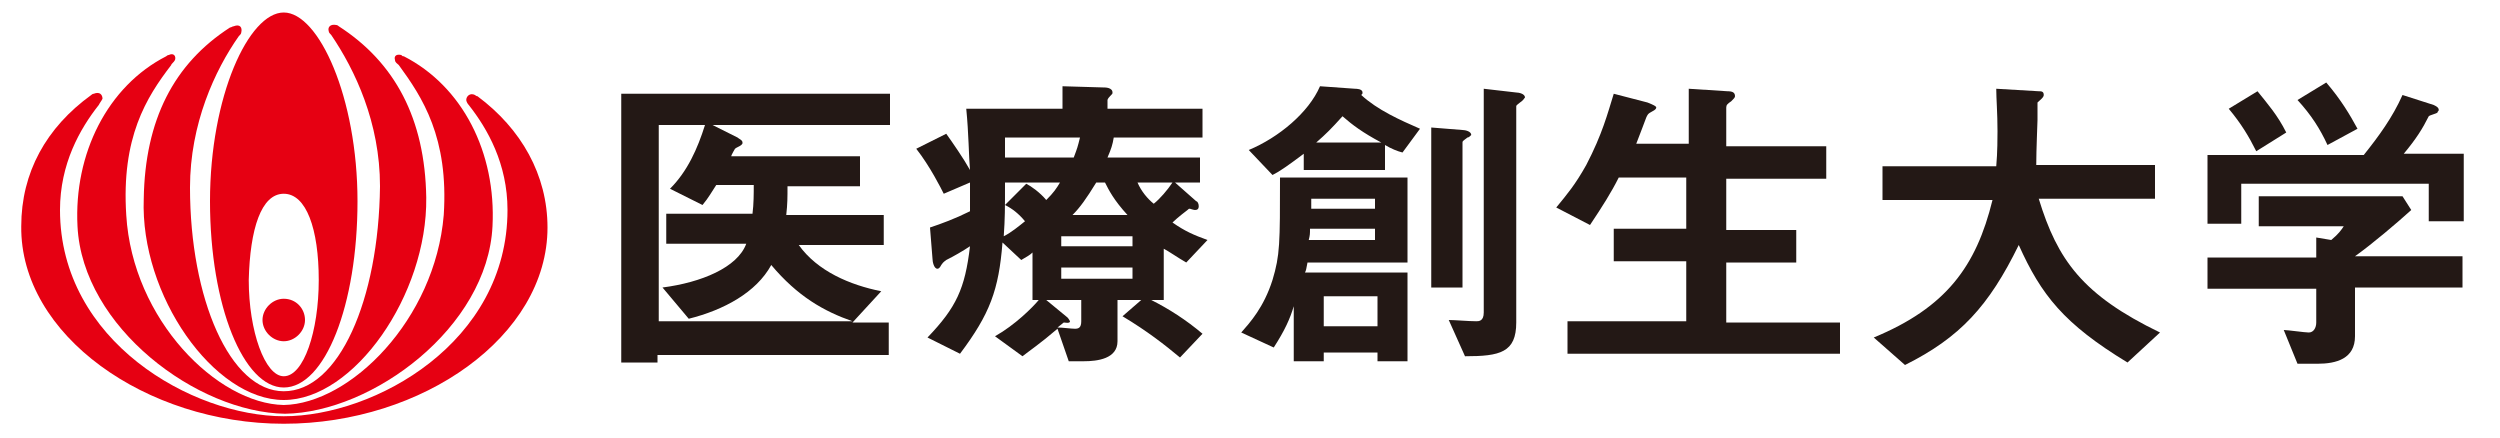
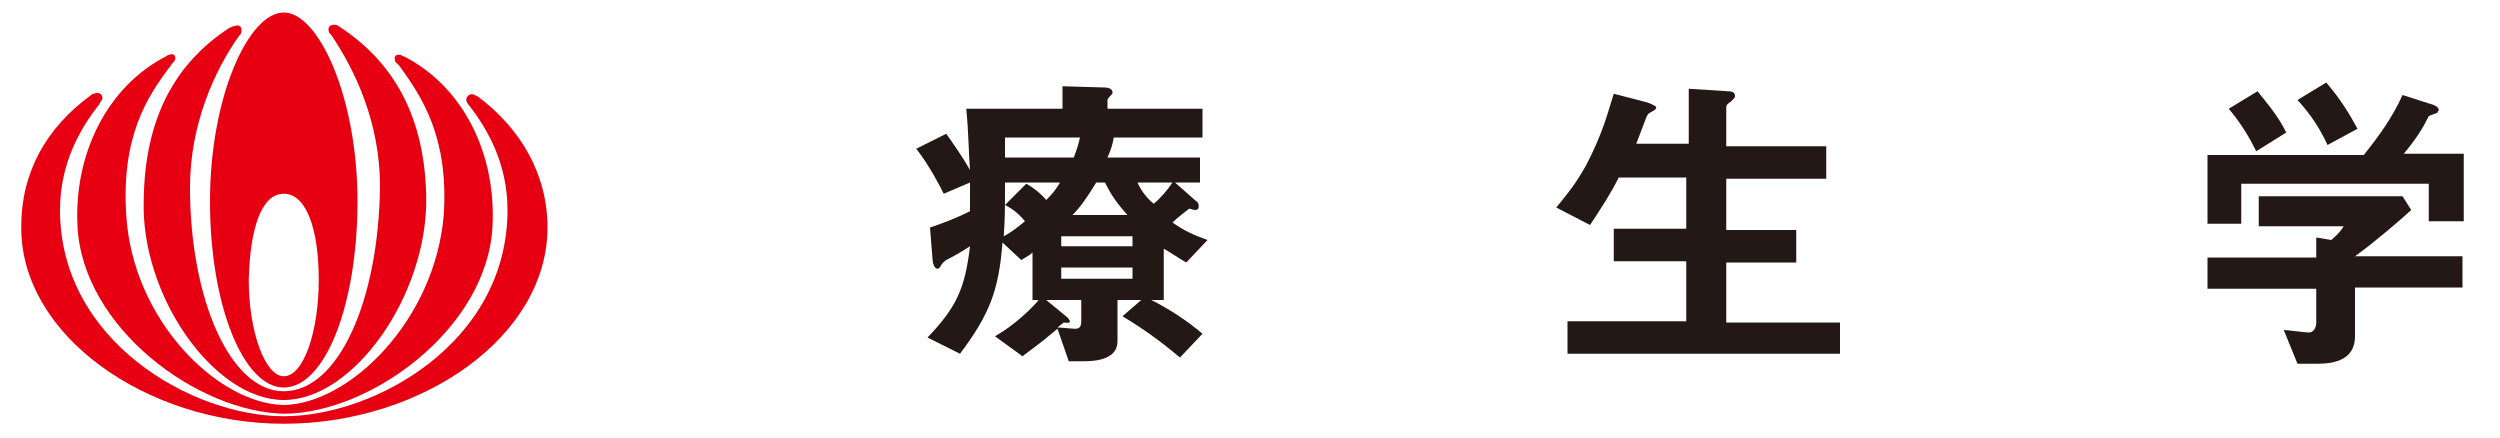
<svg xmlns="http://www.w3.org/2000/svg" version="1.1" id="レイヤー_1" x="0px" y="0px" viewBox="0 0 200 35" style="enable-background:new 0 0 200 35;" xml:space="preserve">
  <style type="text/css">
	.st0{fill:#231815;}
	.st1{fill:#E60012;}
</style>
  <g>
-     <path class="st0" d="M57,10l2,1c0.1,0.1,0.4,0.2,0.4,0.4c0,0.1,0,0.1-0.1,0.2c-0.1,0.1-0.4,0.2-0.5,0.3c0,0-0.3,0.5-0.3,0.6h10.3   v2.4H63c0,0.9,0,1.4-0.1,2.3h7.8v2.4h-6.8c1.5,2.1,4.1,3.2,6.6,3.7l-2.3,2.5h2.9v2.6H52.6V29h-2.9V7.5h21.5V10H57z M61.7,21.2   c-1.2,2.2-3.8,3.6-6.6,4.3L53,23c3.1-0.4,6-1.6,6.7-3.5h-6.4v-2.4h6.9c0.1-0.8,0.1-1.6,0.1-2.3h-3c-0.4,0.6-0.6,1-1.1,1.6l-2.6-1.3   c1.4-1.4,2.2-3.2,2.8-5.1h-3.7v15.7h15.5C65.9,24.9,63.8,23.7,61.7,21.2z" />
    <path class="st0" d="M94.9,21c-0.7-0.4-1.4-0.9-1.8-1.1V24h-1c1.4,0.7,2.8,1.6,4.1,2.7l-1.8,1.9c-1.2-1-2.6-2.1-4.6-3.3l1.5-1.3   h-1.9v3.3c0,1.4-1.6,1.6-2.7,1.6h-1.2l-0.9-2.6c-1.4,1.2-2.3,1.8-2.8,2.2l-2.2-1.6c1.6-0.9,3-2.3,3.5-2.9h-0.5v-3.8   c-0.2,0.2-0.4,0.3-0.9,0.6l-1.5-1.4c-0.3,3.8-1,5.7-3.4,8.9L74.2,27c2.3-2.4,3-3.9,3.4-7.3c-0.6,0.4-1.3,0.8-1.9,1.1   c-0.1,0.1-0.2,0.1-0.4,0.4c-0.1,0.2-0.2,0.3-0.3,0.3c-0.3,0-0.4-0.6-0.4-0.8l-0.2-2.5c0.9-0.3,2-0.7,3.2-1.3v-0.3v-2l-2.1,0.9   c-0.2-0.4-1.1-2.2-2.2-3.6l2.4-1.2c0.5,0.7,1.4,2,1.9,2.9c-0.1-1.1-0.1-2.9-0.3-4.9h7.7V6.9L88.4,7c0,0,0.6,0,0.6,0.4   c0,0.1,0,0.1-0.2,0.3c-0.2,0.2-0.2,0.3-0.2,0.3v0.7h7.6V11h-7.1c-0.1,0.6-0.2,0.9-0.5,1.6h7.4v2H94l1.7,1.5c0.1,0,0.2,0.2,0.2,0.4   c0,0.2-0.1,0.3-0.3,0.3c-0.1,0-0.4-0.1-0.4-0.1c-0.1,0-0.1,0-0.2,0.1c0,0-0.8,0.6-1.2,1c1,0.7,1.7,1,2.8,1.4L94.9,21z M80.4,14.6   c0,2.2,0,2.8-0.1,4.3c0.6-0.3,1.2-0.8,1.7-1.2c-0.5-0.6-1-1-1.6-1.3l1.7-1.7c0.4,0.2,1.1,0.7,1.6,1.3c0.6-0.6,0.8-0.9,1.1-1.4H80.4   z M80.4,11v1.6h5.5c0.3-0.8,0.3-0.8,0.5-1.6H80.4z M86.6,24h-2.9l1.7,1.4c0.1,0.1,0.2,0.3,0.2,0.3c0,0.2-0.4,0.1-0.5,0.1   c-0.1,0.1-0.4,0.3-0.5,0.4c0.4,0,1.1,0.1,1.4,0.1c0.3,0,0.5-0.1,0.5-0.6V24z M90.6,18.9h-5.7v0.8h5.7V18.9z M90.6,21.4h-5.7v0.9   h5.7V21.4z M88.4,14.6h-0.7c-0.8,1.3-1.3,2-1.9,2.6h4.4C89.1,16,88.7,15.2,88.4,14.6z M91,14.6c0.3,0.7,0.8,1.3,1.3,1.7   c0.5-0.4,1.1-1.1,1.5-1.7H91z" />
-     <path class="st0" d="M110.2,28.9v-0.7h-4.3v0.7h-2.4v-4.4c-0.3,1-0.7,1.9-1.6,3.3l-2.6-1.2c0.7-0.8,1.8-2,2.5-4.2   c0.6-2,0.6-2.9,0.6-8.2h10.2V21h-8c-0.1,0.5-0.1,0.6-0.2,0.8h8.2v7.1H110.2z M112.2,12.2c-0.4-0.1-0.9-0.3-1.4-0.6v2h-6.5v-1.3   c-1.2,0.9-1.9,1.4-2.5,1.7L99.9,12c2.4-1,4.8-3,5.7-5.1l2.8,0.2c0.1,0,0.6,0,0.6,0.3c0,0.1,0,0.1-0.1,0.2c1.3,1.2,3.1,2,4.7,2.7   L112.2,12.2z M110,18.3h-5.2c0,0.4,0,0.5-0.1,0.9h5.3V18.3z M110,15.9h-5.1v0.8h5.1V15.9z M107.4,9.3c-0.9,1-1.3,1.4-2.1,2.1h5.2   C109,10.6,108.2,10,107.4,9.3z M110.2,23.7h-4.3v2.4h4.3V23.7z M117.4,11c-0.4,0.3-0.4,0.3-0.4,0.4V23h-2.5V10.2l2.5,0.2   c0.2,0,0.7,0.1,0.7,0.4C117.6,10.9,117.5,11,117.4,11z M121.6,8.2c-0.1,0.1-0.3,0.2-0.3,0.3v17.3c0,2.4-1.3,2.7-4.1,2.7l-1.3-2.9   c0.5,0,1.6,0.1,2.2,0.1c0.2,0,0.6,0,0.6-0.7V7.1l2.6,0.3c0.2,0,0.7,0.1,0.7,0.4C121.9,7.9,121.9,8,121.6,8.2z" />
    <path class="st0" d="M125.4,28.2v-2.5h9.5v-4.8h-5.8v-2.6h5.8v-4.1h-5.4c-0.6,1.2-1.3,2.3-2.3,3.8l-2.7-1.4   c0.9-1.1,1.5-1.8,2.4-3.4c1.3-2.5,1.7-4.1,2.2-5.7l2.7,0.7c0.5,0.2,0.7,0.3,0.7,0.4c0,0.1-0.1,0.2-0.3,0.3   c-0.4,0.2-0.4,0.3-0.5,0.5c-0.2,0.5-0.4,1.1-0.8,2.1h4.2V7.1l3.1,0.2c0.4,0,0.6,0.1,0.6,0.4c0,0.1-0.1,0.2-0.3,0.4   c-0.3,0.2-0.4,0.3-0.4,0.5v3.1h8v2.6h-8v4.1h5.6v2.6h-5.6v4.8h9.1v2.5H125.4z" />
-     <path class="st0" d="M170.2,29c-5.1-3.1-6.9-5.4-8.7-9.4c-2.4,4.9-4.7,7.4-9.1,9.6l-2.5-2.2c5.8-2.4,8.2-5.7,9.5-11h-8.8v-2.7h9.1   c0.1-1.1,0.1-2.4,0.1-2.8c0-1.5-0.1-2.6-0.1-3.4l3.4,0.2c0.2,0,0.4,0,0.4,0.3c0,0.2-0.3,0.4-0.5,0.6C163,8.6,163,8.3,163,9.6   c0,0.2-0.1,2.4-0.1,3.6h9.5v2.7h-9.3c1.5,4.9,3.5,7.7,9.7,10.7L170.2,29z" />
    <path class="st0" d="M194.3,17.7v-3h-15v3.2h-2.7v-5.5h12.5c1.2-1.5,2.3-3,3.1-4.8l2.5,0.8c0.2,0.1,0.4,0.2,0.4,0.4   c0,0.1-0.1,0.1-0.1,0.2c-0.1,0.1-0.6,0.2-0.7,0.3c-0.5,1-1,1.8-2,3h4.8v5.4H194.3z M188.4,23.1v3.8c0,1.8-1.5,2.2-3,2.2h-1.6   l-1.1-2.7c0.3,0,1.7,0.2,2,0.2c0.4,0,0.6-0.4,0.6-0.8v-2.7h-8.7v-2.5h8.7v-1.6l1.2,0.2c0.6-0.5,0.8-0.8,1-1.1h-6.8v-2.4h11.5   l0.7,1.1c-1.1,1-3.1,2.7-4.5,3.7h8.6v2.5H188.4z M180.5,12.1c-0.6-1.2-1.2-2.2-2.2-3.4l2.3-1.4c0.8,1,1.6,1.9,2.3,3.3L180.5,12.1z    M186.2,11.6c-0.6-1.3-1.3-2.4-2.4-3.6l2.3-1.4c1.2,1.4,1.9,2.6,2.5,3.7L186.2,11.6z" />
  </g>
  <g>
    <g>
      <path class="st1" d="M22.7,31c3.3,0,5.9-6.6,5.9-14.9S25.5,1,22.7,1c-2.8,0-5.9,6.7-5.9,15.1S19.5,31,22.7,31 M22.7,15.5    c1.8,0,2.8,2.8,2.8,6.9c0,4.1-1.2,7.7-2.8,7.7c-1.5,0-2.8-3.6-2.8-7.7C20,18.3,20.9,15.5,22.7,15.5" />
-       <path class="st1" d="M24.4,25.6c0,0.9-0.8,1.7-1.7,1.7c-0.9,0-1.7-0.8-1.7-1.7c0-0.9,0.8-1.7,1.7-1.7    C23.7,23.9,24.4,24.7,24.4,25.6" />
      <path class="st1" d="M22.7,33.9c11.1,0,21.1-7,21.1-15.7c0-4.2-2.1-7.9-5.6-10.5c-0.1,0-0.2-0.1-0.2-0.1c-0.4-0.2-0.7,0.1-0.7,0.4    c0,0.1,0.1,0.3,0.2,0.4c1.5,1.9,3.1,4.7,3.1,8.4c0,10.6-10.6,16.5-17.9,16.5h0c-7.3,0-17.9-6-17.9-16.5c0-3.7,1.6-6.5,3.1-8.4    C8,8.2,8.1,8.1,8.2,7.9c0-0.3-0.2-0.6-0.7-0.4c-0.1,0-0.2,0.1-0.2,0.1c-3.6,2.6-5.6,6.2-5.6,10.5C1.6,26.8,11.7,33.9,22.7,33.9    L22.7,33.9z" />
      <path class="st1" d="M22.7,31.3c-4.3,0-7.5-7.4-7.5-16.3c0-5.1,2-9.4,3.9-12.1c0.1-0.1,0.2-0.2,0.2-0.3c0.1-0.4-0.1-0.7-0.6-0.5    c-0.1,0-0.2,0.1-0.3,0.1c-4.5,2.9-6.8,7.4-6.9,13.7C11.2,23.6,17.1,32,22.7,32h0c5.6,0,11.5-8.4,11.4-16.2C34,9.5,31.6,5,27.1,2.1    C27.1,2.1,27,2,26.9,2c-0.5-0.1-0.7,0.2-0.6,0.5c0,0.1,0.1,0.2,0.2,0.3c1.9,2.8,3.9,7,3.9,12.1C30.3,24,27.1,31.3,22.7,31.3z" />
      <path class="st1" d="M22.7,32.4c-5.3-0.1-12.1-6.8-12.6-15.2c-0.4-6.2,1.6-9.4,3.6-12C13.7,5.1,13.9,5,14,4.8    c0.1-0.3-0.1-0.6-0.5-0.4c0,0-0.1,0-0.2,0.1c-4.7,2.4-7.4,7.8-7.1,13.6c0.4,8.1,9.6,14.9,16.6,15c7-0.1,16.2-6.9,16.6-15    c0.3-5.9-2.4-11.2-7.1-13.6c-0.1,0-0.1,0-0.2-0.1c-0.4-0.1-0.6,0.1-0.5,0.4c0,0.2,0.2,0.3,0.3,0.4c1.9,2.6,4,5.8,3.6,12    C34.8,25.6,28,32.3,22.7,32.4" />
    </g>
  </g>
  <g>
</g>
  <g>
</g>
  <g>
</g>
  <g>
</g>
  <g>
</g>
  <g>
</g>
  <g>
</g>
  <g>
</g>
  <g>
</g>
  <g>
</g>
  <g>
</g>
  <g>
</g>
  <g>
</g>
  <g>
</g>
  <g>
</g>
</svg>